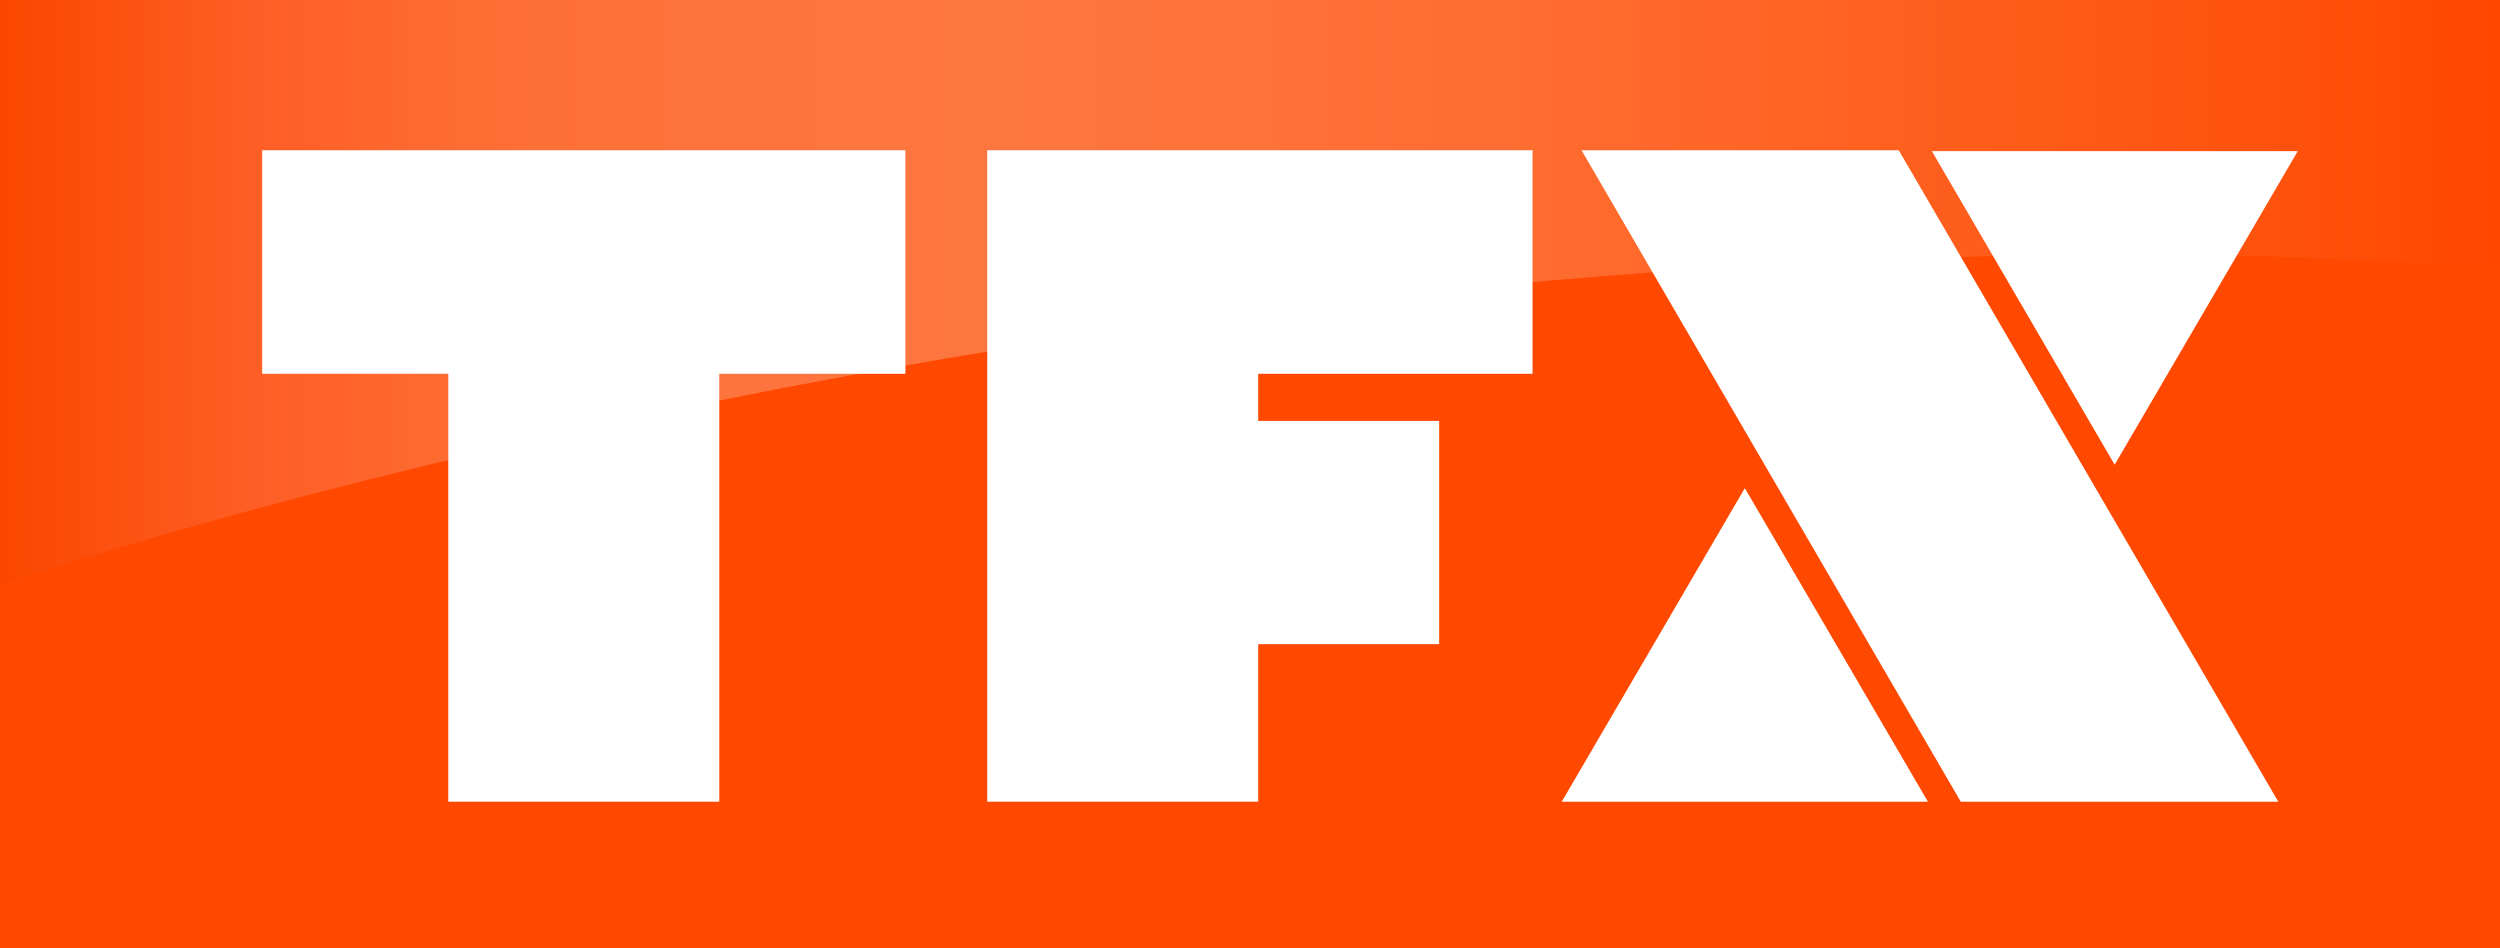
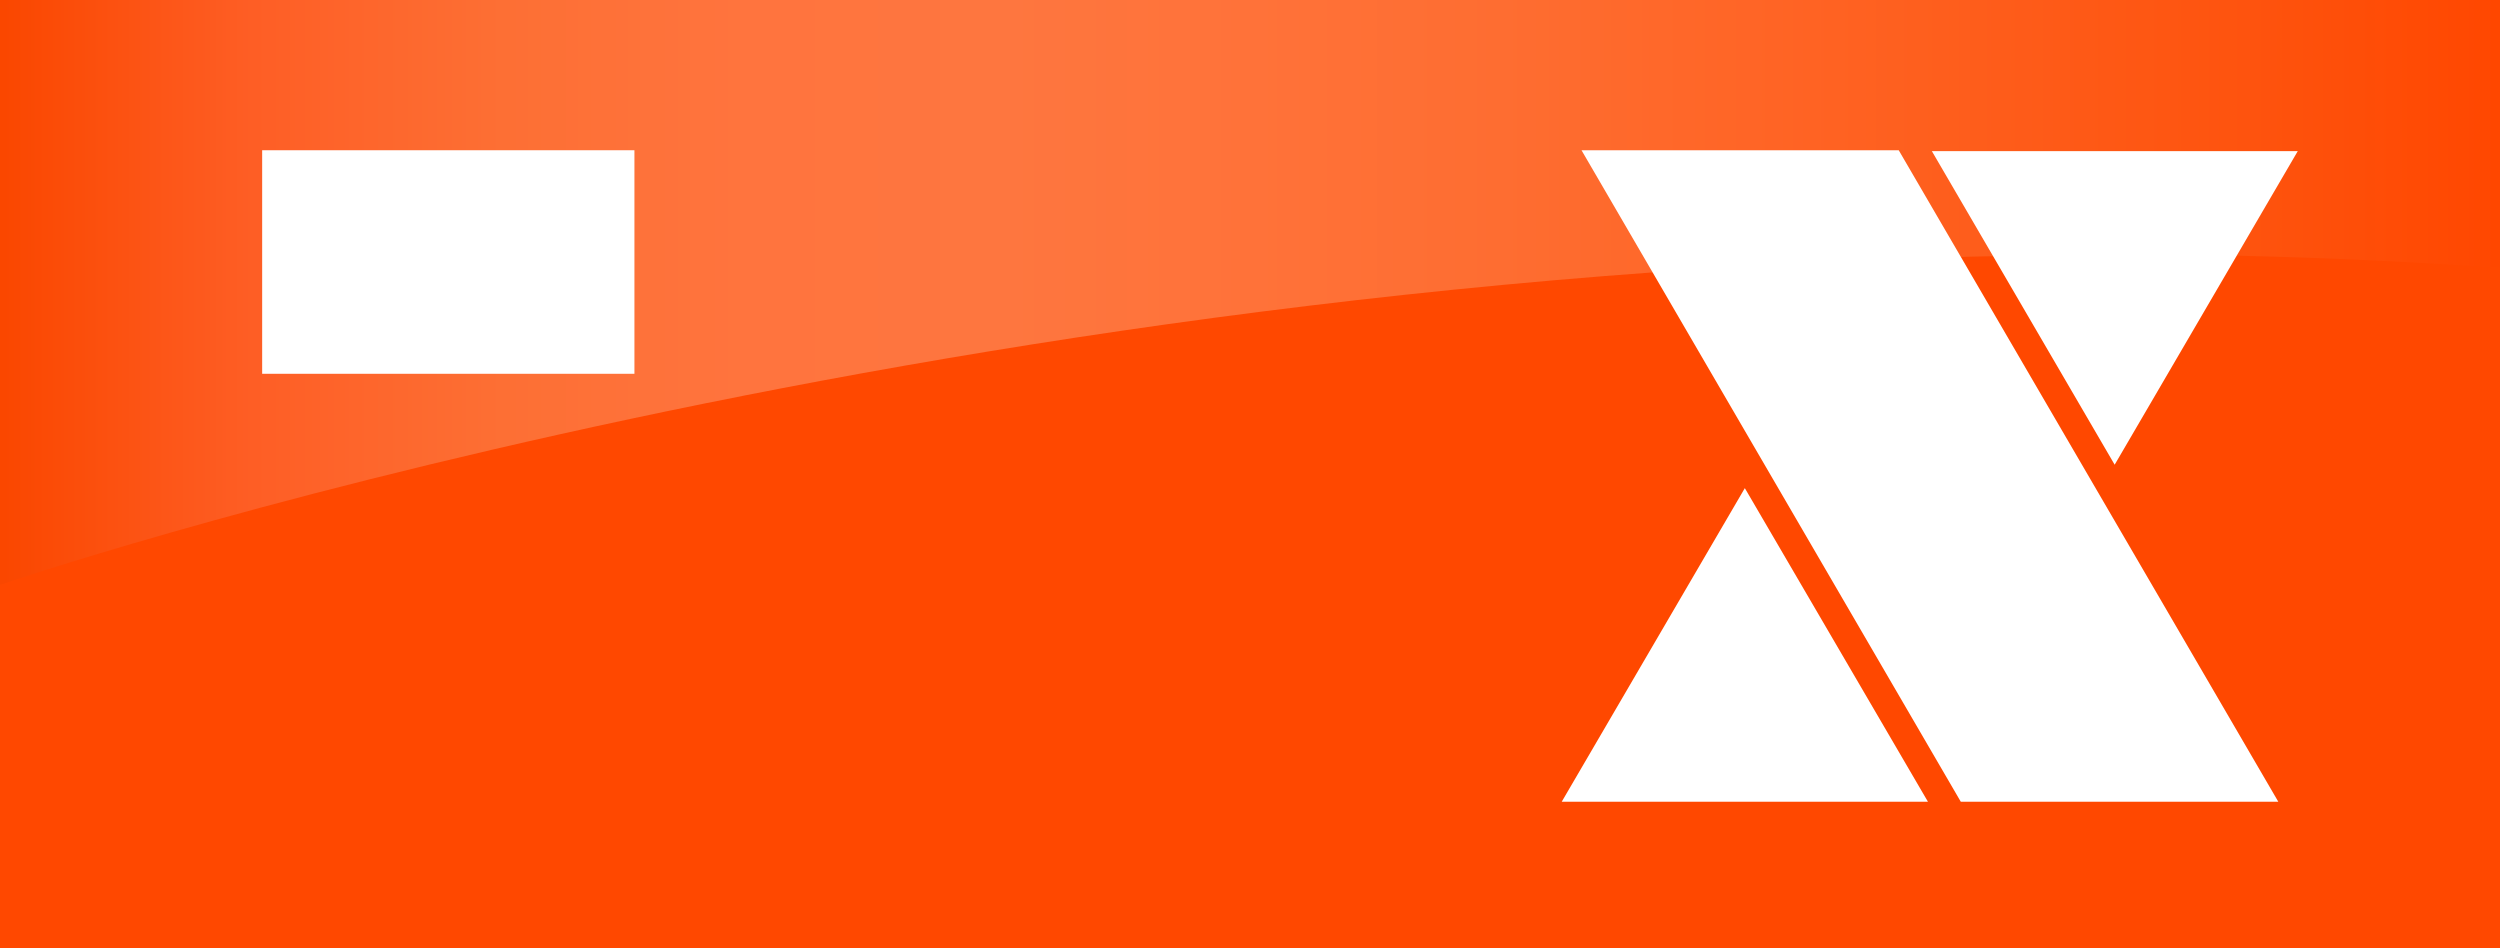
<svg xmlns="http://www.w3.org/2000/svg" version="1.1" id="Livello_1" x="0px" y="0px" viewBox="0 0 822 311.8" style="enable-background:new 0 0 822 311.8;" xml:space="preserve">
  <style type="text/css">
	.st0{fill:#FF4800;}
	.st1{fill:url(#SVGID_1_);}
	.st2{fill:#FFFFFF;}
</style>
  <g id="tfx">
    <path class="st0" d="M0,311.8h822V0H0V311.8z" />
    <linearGradient id="SVGID_1_" gradientUnits="userSpaceOnUse" x1="1.292" y1="96.151" x2="822.102" y2="96.151">
      <stop offset="0" style="stop-color:#FA4700" />
      <stop offset="0.1" style="stop-color:#FE5E25" />
      <stop offset="0.2" style="stop-color:#FD6F34" />
      <stop offset="0.3" style="stop-color:#FF743E" />
      <stop offset="0.4" style="stop-color:#FE763F" />
      <stop offset="0.5" style="stop-color:#FF7239" />
      <stop offset="0.6" style="stop-color:#FE6D31" />
      <stop offset="0.7" style="stop-color:#FF6526" />
      <stop offset="0.8" style="stop-color:#FE5C1A" />
      <stop offset="0.9" style="stop-color:#FE530E" />
      <stop offset="1" style="stop-color:#FF4700" />
    </linearGradient>
    <path class="st1" d="M0,0v192.3l0,0c2.3-0.8,317-108.6,701.8-108.6c63.7,0,118.8,4.3,120.2,4.4l0,0V0H0z" />
-     <path class="st2" d="M86.2,122.9h61.2v140.7h89.1V122.9h61.2V49.4H86.2V122.9z" />
-     <path class="st2" d="M503.9,122.9V49.4H324.6v214.2h89.1v-51.8h59.5v-73.4h-59.5v-15.5H503.9z" />
+     <path class="st2" d="M86.2,122.9h61.2v140.7V122.9h61.2V49.4H86.2V122.9z" />
    <path class="st2" d="M749.1,263.6H644.7L520,49.4h104.3L749.1,263.6z M633.9,263.6H513.5l60.2-103.1L633.9,263.6z M635.2,49.7   h120.3l-60.2,103.1L635.2,49.7z" />
  </g>
</svg>